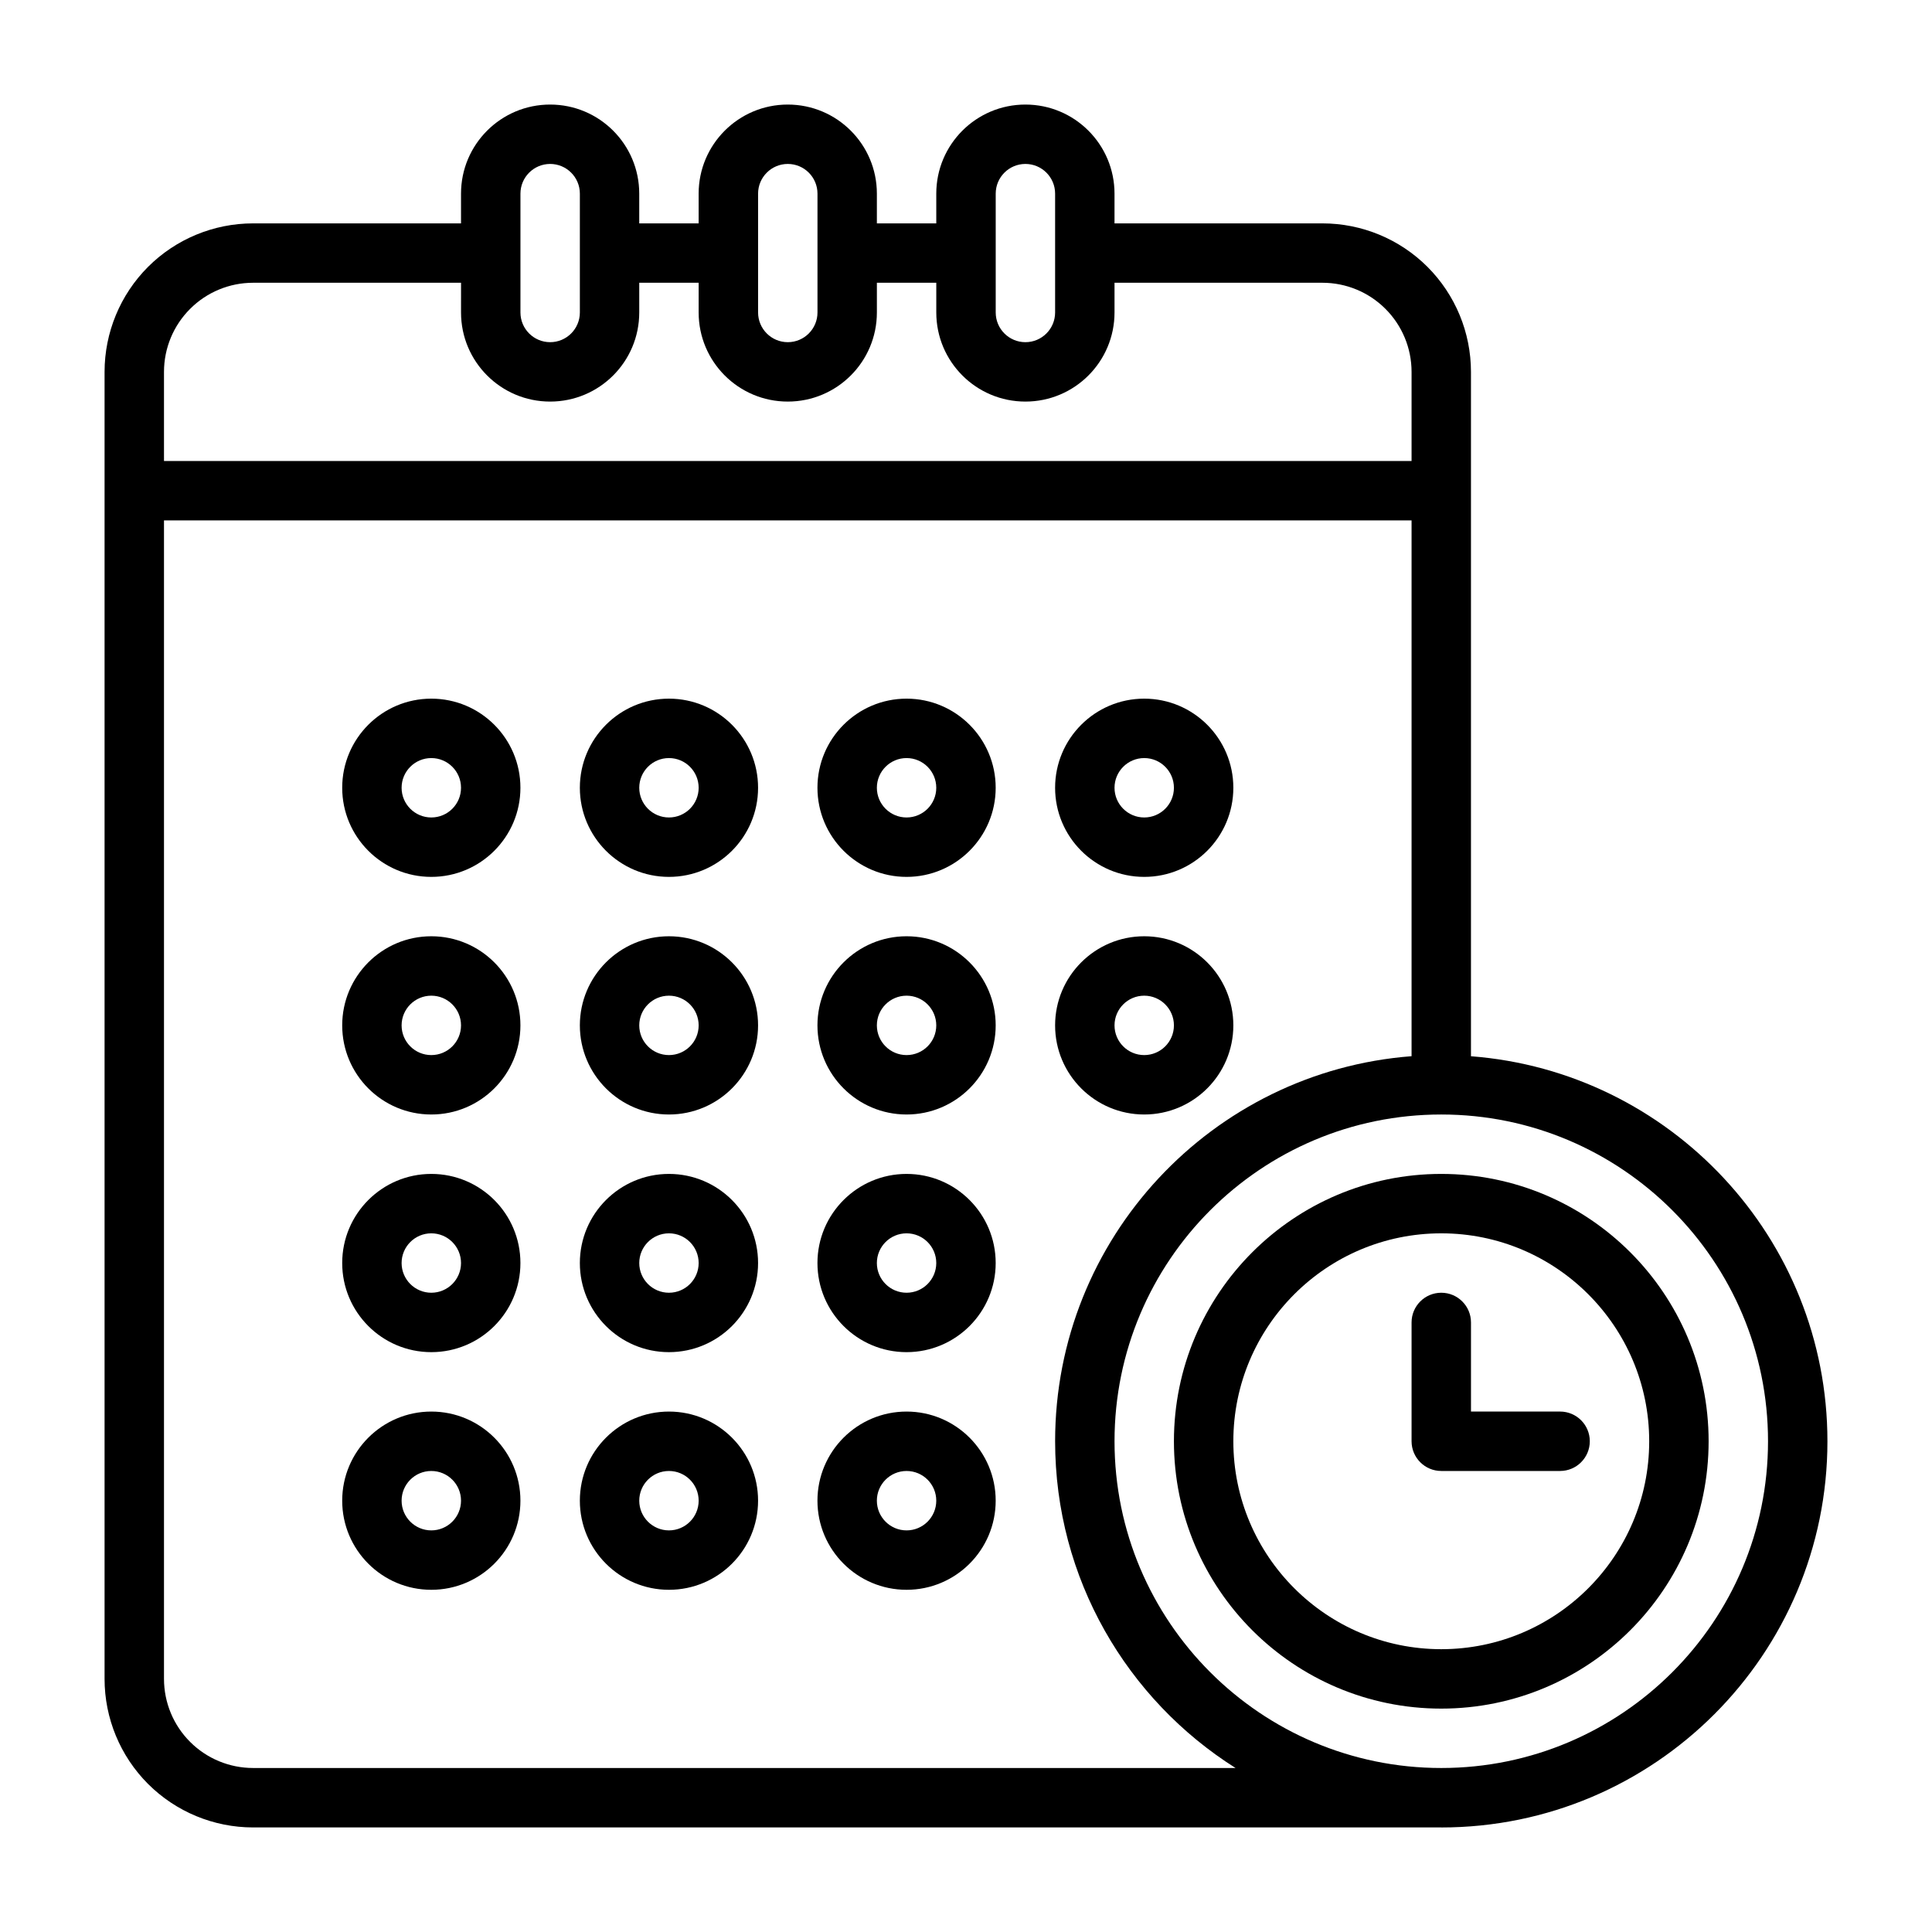
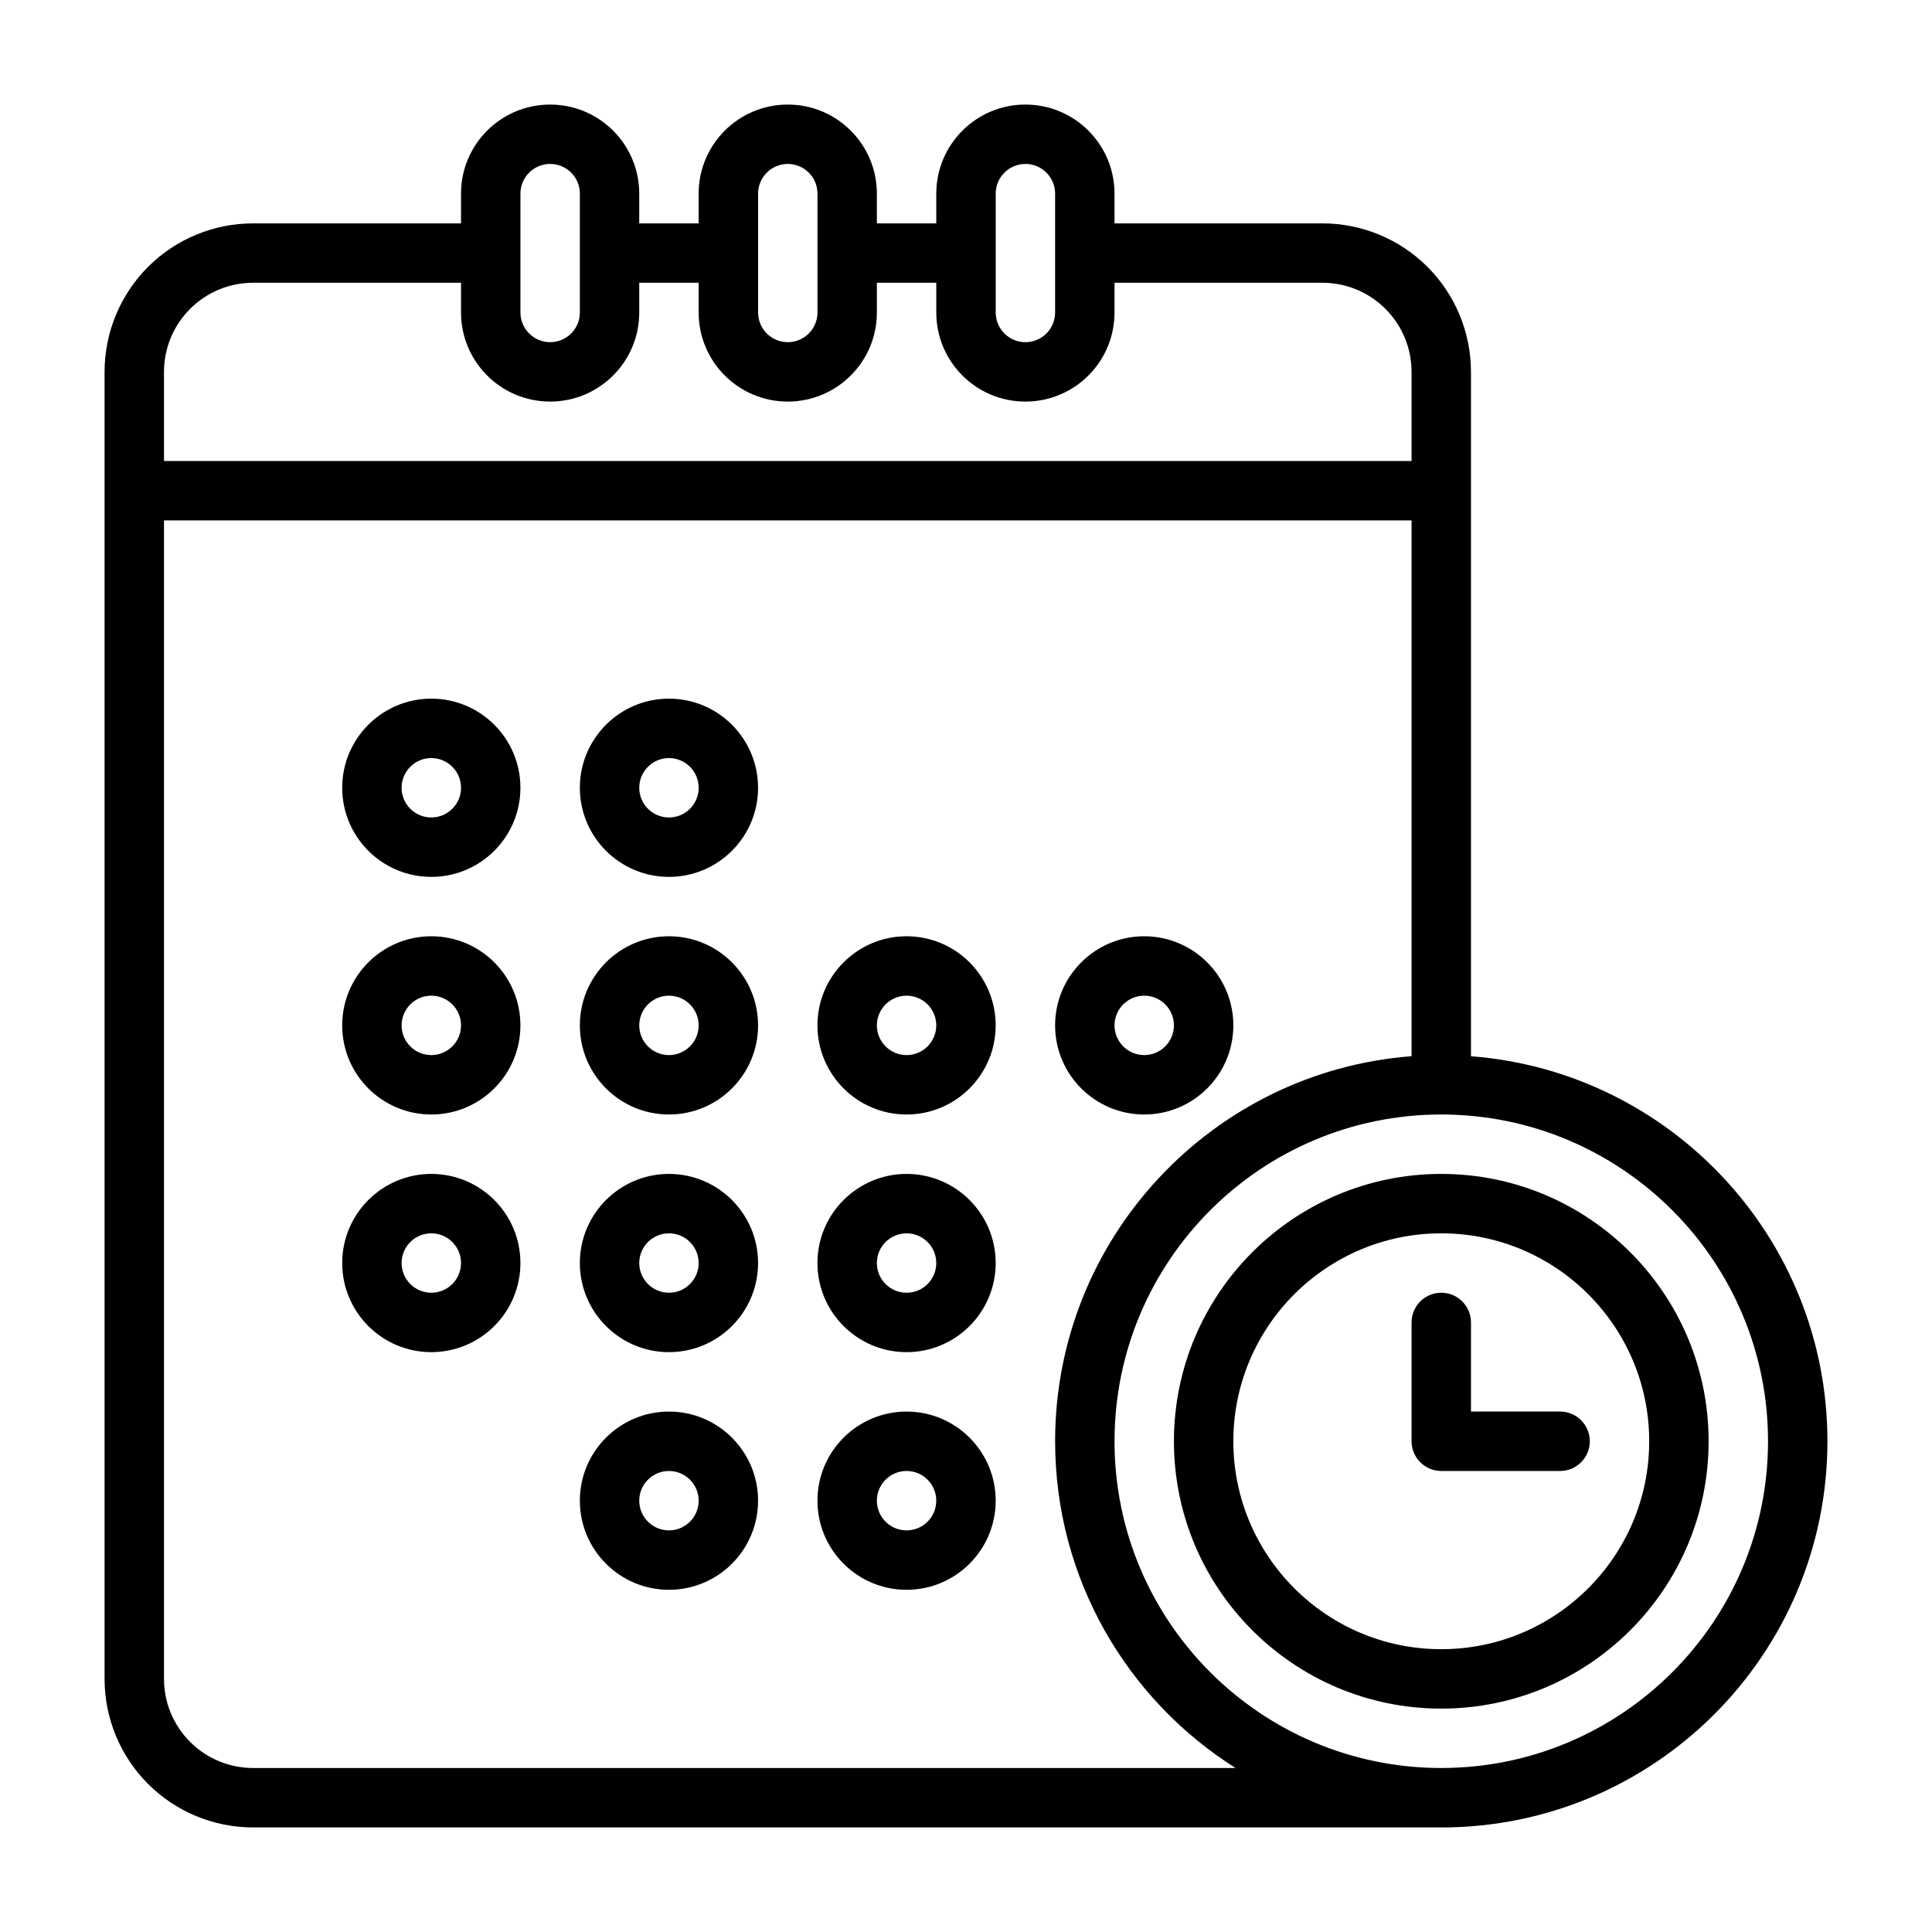
<svg xmlns="http://www.w3.org/2000/svg" fill="#000000" width="800px" height="800px" version="1.1" viewBox="144 144 512 512">
  <g fill-rule="evenodd">
    <path d="m525.95 455.1c-39.098 0-70.848 31.75-70.848 70.848 0 39.102 31.75 70.852 70.848 70.852 39.102 0 70.852-31.75 70.852-70.852 0-39.098-31.75-70.848-70.852-70.848zm0 15.746c30.41 0 55.105 24.695 55.105 55.102 0 30.41-24.695 55.105-55.105 55.105-30.406 0-55.102-24.695-55.102-55.105 0-30.406 24.695-55.102 55.102-55.102z" />
    <path d="m518.08 494.46v31.488c0 4.348 3.527 7.875 7.871 7.875h31.488c4.348 0 7.875-3.527 7.875-7.875 0-4.344-3.527-7.871-7.875-7.871h-23.613v-23.617c0-4.344-3.527-7.871-7.875-7.871-4.344 0-7.871 3.527-7.871 7.871z" />
    <path d="m258.3 329.15c-13.035 0-23.613 10.582-23.613 23.617s10.578 23.617 23.613 23.617c13.039 0 23.617-10.582 23.617-23.617s-10.578-23.617-23.617-23.617zm0 15.746c4.348 0 7.875 3.527 7.875 7.871 0 4.348-3.527 7.871-7.875 7.871-4.344 0-7.871-3.523-7.871-7.871 0-4.344 3.527-7.871 7.871-7.871z" />
    <path d="m258.3 392.12c-13.035 0-23.613 10.582-23.613 23.617 0 13.035 10.578 23.617 23.613 23.617 13.039 0 23.617-10.582 23.617-23.617 0-13.035-10.578-23.617-23.617-23.617zm0 15.746c4.348 0 7.875 3.527 7.875 7.871 0 4.348-3.527 7.871-7.875 7.871-4.344 0-7.871-3.523-7.871-7.871 0-4.344 3.527-7.871 7.871-7.871z" />
    <path d="m258.3 455.1c-13.035 0-23.613 10.582-23.613 23.617s10.578 23.617 23.613 23.617c13.039 0 23.617-10.582 23.617-23.617s-10.578-23.617-23.617-23.617zm0 15.746c4.348 0 7.875 3.527 7.875 7.871s-3.527 7.871-7.875 7.871c-4.344 0-7.871-3.527-7.871-7.871s3.527-7.871 7.871-7.871z" />
-     <path d="m258.3 518.08c-13.035 0-23.613 10.582-23.613 23.617 0 13.035 10.578 23.617 23.613 23.617 13.039 0 23.617-10.582 23.617-23.617 0-13.035-10.578-23.617-23.617-23.617zm0 15.746c4.348 0 7.875 3.523 7.875 7.871 0 4.344-3.527 7.871-7.875 7.871-4.344 0-7.871-3.527-7.871-7.871 0-4.348 3.527-7.871 7.871-7.871z" />
    <path d="m321.28 329.15c-13.035 0-23.613 10.582-23.613 23.617s10.578 23.617 23.613 23.617 23.617-10.582 23.617-23.617-10.582-23.617-23.617-23.617zm0 15.746c4.348 0 7.871 3.527 7.871 7.871 0 4.348-3.523 7.871-7.871 7.871-4.344 0-7.871-3.523-7.871-7.871 0-4.344 3.527-7.871 7.871-7.871z" />
    <path d="m321.28 392.12c-13.035 0-23.613 10.582-23.613 23.617 0 13.035 10.578 23.617 23.613 23.617s23.617-10.582 23.617-23.617c0-13.035-10.582-23.617-23.617-23.617zm0 15.746c4.348 0 7.871 3.527 7.871 7.871 0 4.348-3.523 7.871-7.871 7.871-4.344 0-7.871-3.523-7.871-7.871 0-4.344 3.527-7.871 7.871-7.871z" />
    <path d="m321.28 455.1c-13.035 0-23.613 10.582-23.613 23.617s10.578 23.617 23.613 23.617 23.617-10.582 23.617-23.617-10.582-23.617-23.617-23.617zm0 15.746c4.348 0 7.871 3.527 7.871 7.871s-3.523 7.871-7.871 7.871c-4.344 0-7.871-3.527-7.871-7.871s3.527-7.871 7.871-7.871z" />
    <path d="m321.28 518.08c-13.035 0-23.613 10.582-23.613 23.617 0 13.035 10.578 23.617 23.613 23.617s23.617-10.582 23.617-23.617c0-13.035-10.582-23.617-23.617-23.617zm0 15.746c4.348 0 7.871 3.523 7.871 7.871 0 4.344-3.523 7.871-7.871 7.871-4.344 0-7.871-3.527-7.871-7.871 0-4.348 3.527-7.871 7.871-7.871z" />
-     <path d="m384.25 329.15c-13.035 0-23.617 10.582-23.617 23.617s10.582 23.617 23.617 23.617 23.617-10.582 23.617-23.617-10.582-23.617-23.617-23.617zm0 15.746c4.348 0 7.871 3.527 7.871 7.871 0 4.348-3.523 7.871-7.871 7.871-4.344 0-7.871-3.523-7.871-7.871 0-4.344 3.527-7.871 7.871-7.871z" />
    <path d="m384.25 392.12c-13.035 0-23.617 10.582-23.617 23.617 0 13.035 10.582 23.617 23.617 23.617s23.617-10.582 23.617-23.617c0-13.035-10.582-23.617-23.617-23.617zm0 15.746c4.348 0 7.871 3.527 7.871 7.871 0 4.348-3.523 7.871-7.871 7.871-4.344 0-7.871-3.523-7.871-7.871 0-4.344 3.527-7.871 7.871-7.871z" />
    <path d="m384.25 455.1c-13.035 0-23.617 10.582-23.617 23.617s10.582 23.617 23.617 23.617 23.617-10.582 23.617-23.617-10.582-23.617-23.617-23.617zm0 15.746c4.348 0 7.871 3.527 7.871 7.871s-3.523 7.871-7.871 7.871c-4.344 0-7.871-3.527-7.871-7.871s3.527-7.871 7.871-7.871z" />
    <path d="m384.25 518.08c-13.035 0-23.617 10.582-23.617 23.617 0 13.035 10.582 23.617 23.617 23.617s23.617-10.582 23.617-23.617c0-13.035-10.582-23.617-23.617-23.617zm0 15.746c4.348 0 7.871 3.523 7.871 7.871 0 4.344-3.523 7.871-7.871 7.871-4.344 0-7.871-3.527-7.871-7.871 0-4.348 3.527-7.871 7.871-7.871z" />
-     <path d="m447.23 329.15c-13.035 0-23.617 10.582-23.617 23.617s10.582 23.617 23.617 23.617c13.035 0 23.617-10.582 23.617-23.617s-10.582-23.617-23.617-23.617zm0 15.746c4.344 0 7.871 3.527 7.871 7.871 0 4.348-3.527 7.871-7.871 7.871s-7.871-3.523-7.871-7.871c0-4.344 3.527-7.871 7.871-7.871z" />
    <path d="m447.23 392.12c-13.035 0-23.617 10.582-23.617 23.617 0 13.035 10.582 23.617 23.617 23.617 13.035 0 23.617-10.582 23.617-23.617 0-13.035-10.582-23.617-23.617-23.617zm0 15.746c4.344 0 7.871 3.527 7.871 7.871 0 4.348-3.527 7.871-7.871 7.871s-7.871-3.523-7.871-7.871c0-4.344 3.527-7.871 7.871-7.871z" />
    <path d="m525.95 628.29h-314.88c-10.438 0-20.453-4.152-27.836-11.527-7.375-7.383-11.523-17.395-11.523-27.836v-346.37c0-10.438 4.148-20.453 11.523-27.836 7.383-7.375 17.398-11.523 27.836-11.523h55.105v-7.875c0-13.043 10.57-23.613 23.613-23.613 13.047 0 23.617 10.57 23.617 23.613v7.875h15.742v-7.875c0-13.043 10.574-23.613 23.617-23.613s23.617 10.57 23.617 23.613v7.875h15.742v-7.875c0-13.043 10.574-23.613 23.617-23.613 13.043 0 23.617 10.57 23.617 23.613v7.875h55.102c10.441 0 20.453 4.148 27.836 11.523 7.379 7.383 11.527 17.398 11.527 27.836v181.36c52.805 4.023 94.465 48.207 94.465 102.04 0 56.484-45.855 102.34-102.34 102.34zm-7.871-204.38v-142h-330.62v307.01c0 6.266 2.488 12.273 6.922 16.699 4.422 4.43 10.43 6.918 16.695 6.918h260.35c-28.719-18.129-47.809-50.152-47.809-86.594 0-53.828 41.66-98.012 94.465-102.04zm7.871 15.445c47.793 0 86.594 38.801 86.594 86.59 0 47.793-38.801 86.594-86.594 86.594-47.789 0-86.59-38.801-86.59-86.594 0-47.789 38.801-86.59 86.59-86.59zm-259.77-220.42h-55.105c-6.266 0-12.273 2.488-16.695 6.922-4.434 4.422-6.922 10.43-6.922 16.695v23.617h330.62v-23.617c0-6.266-2.488-12.273-6.918-16.695-4.426-4.434-10.43-6.922-16.699-6.922h-55.102v7.871c0 13.047-10.574 23.617-23.617 23.617-13.043 0-23.617-10.57-23.617-23.617v-7.871h-15.742v7.871c0 13.047-10.574 23.617-23.617 23.617s-23.617-10.57-23.617-23.617v-7.871h-15.742v7.871c0 13.047-10.57 23.617-23.617 23.617-13.043 0-23.613-10.57-23.613-23.617zm86.59-31.488c-4.344 0-7.871 3.527-7.871 7.871v31.488c0 4.348 3.527 7.875 7.871 7.875 4.348 0 7.871-3.527 7.871-7.875v-31.488c0-4.344-3.523-7.871-7.871-7.871zm-62.977 0c-4.344 0-7.871 3.527-7.871 7.871v31.488c0 4.348 3.527 7.875 7.871 7.875 4.348 0 7.875-3.527 7.875-7.875v-31.488c0-4.344-3.527-7.871-7.875-7.871zm125.95 0c-4.344 0-7.871 3.527-7.871 7.871v31.488c0 4.348 3.527 7.875 7.871 7.875 4.348 0 7.871-3.527 7.871-7.875v-31.488c0-4.344-3.523-7.871-7.871-7.871z" />
  </g>
</svg>